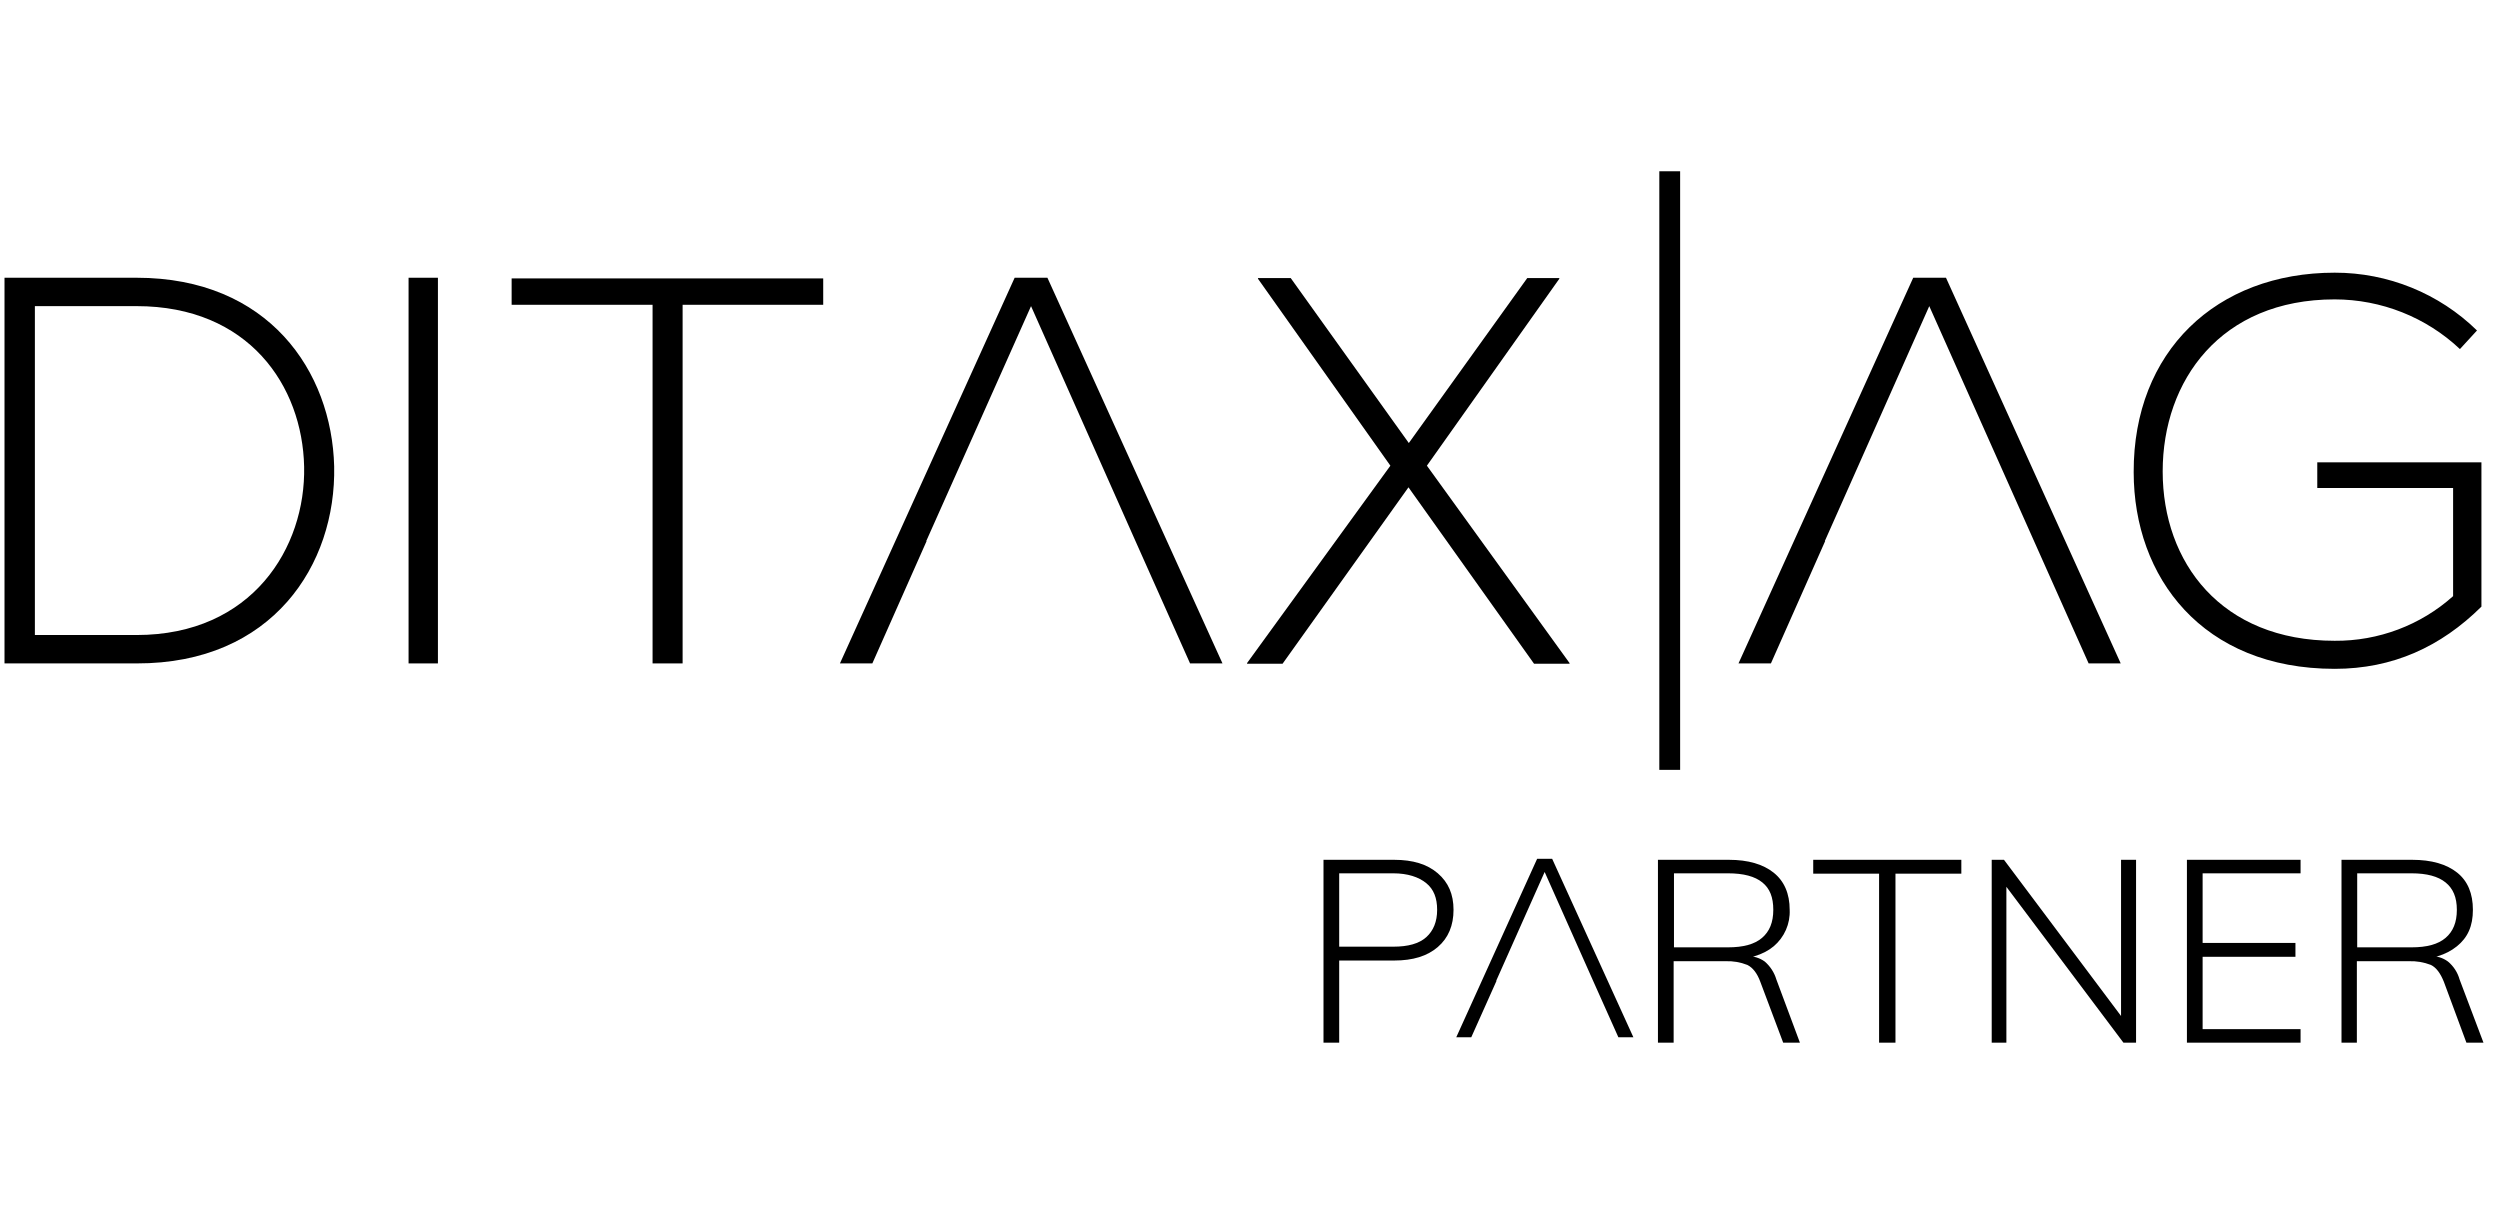
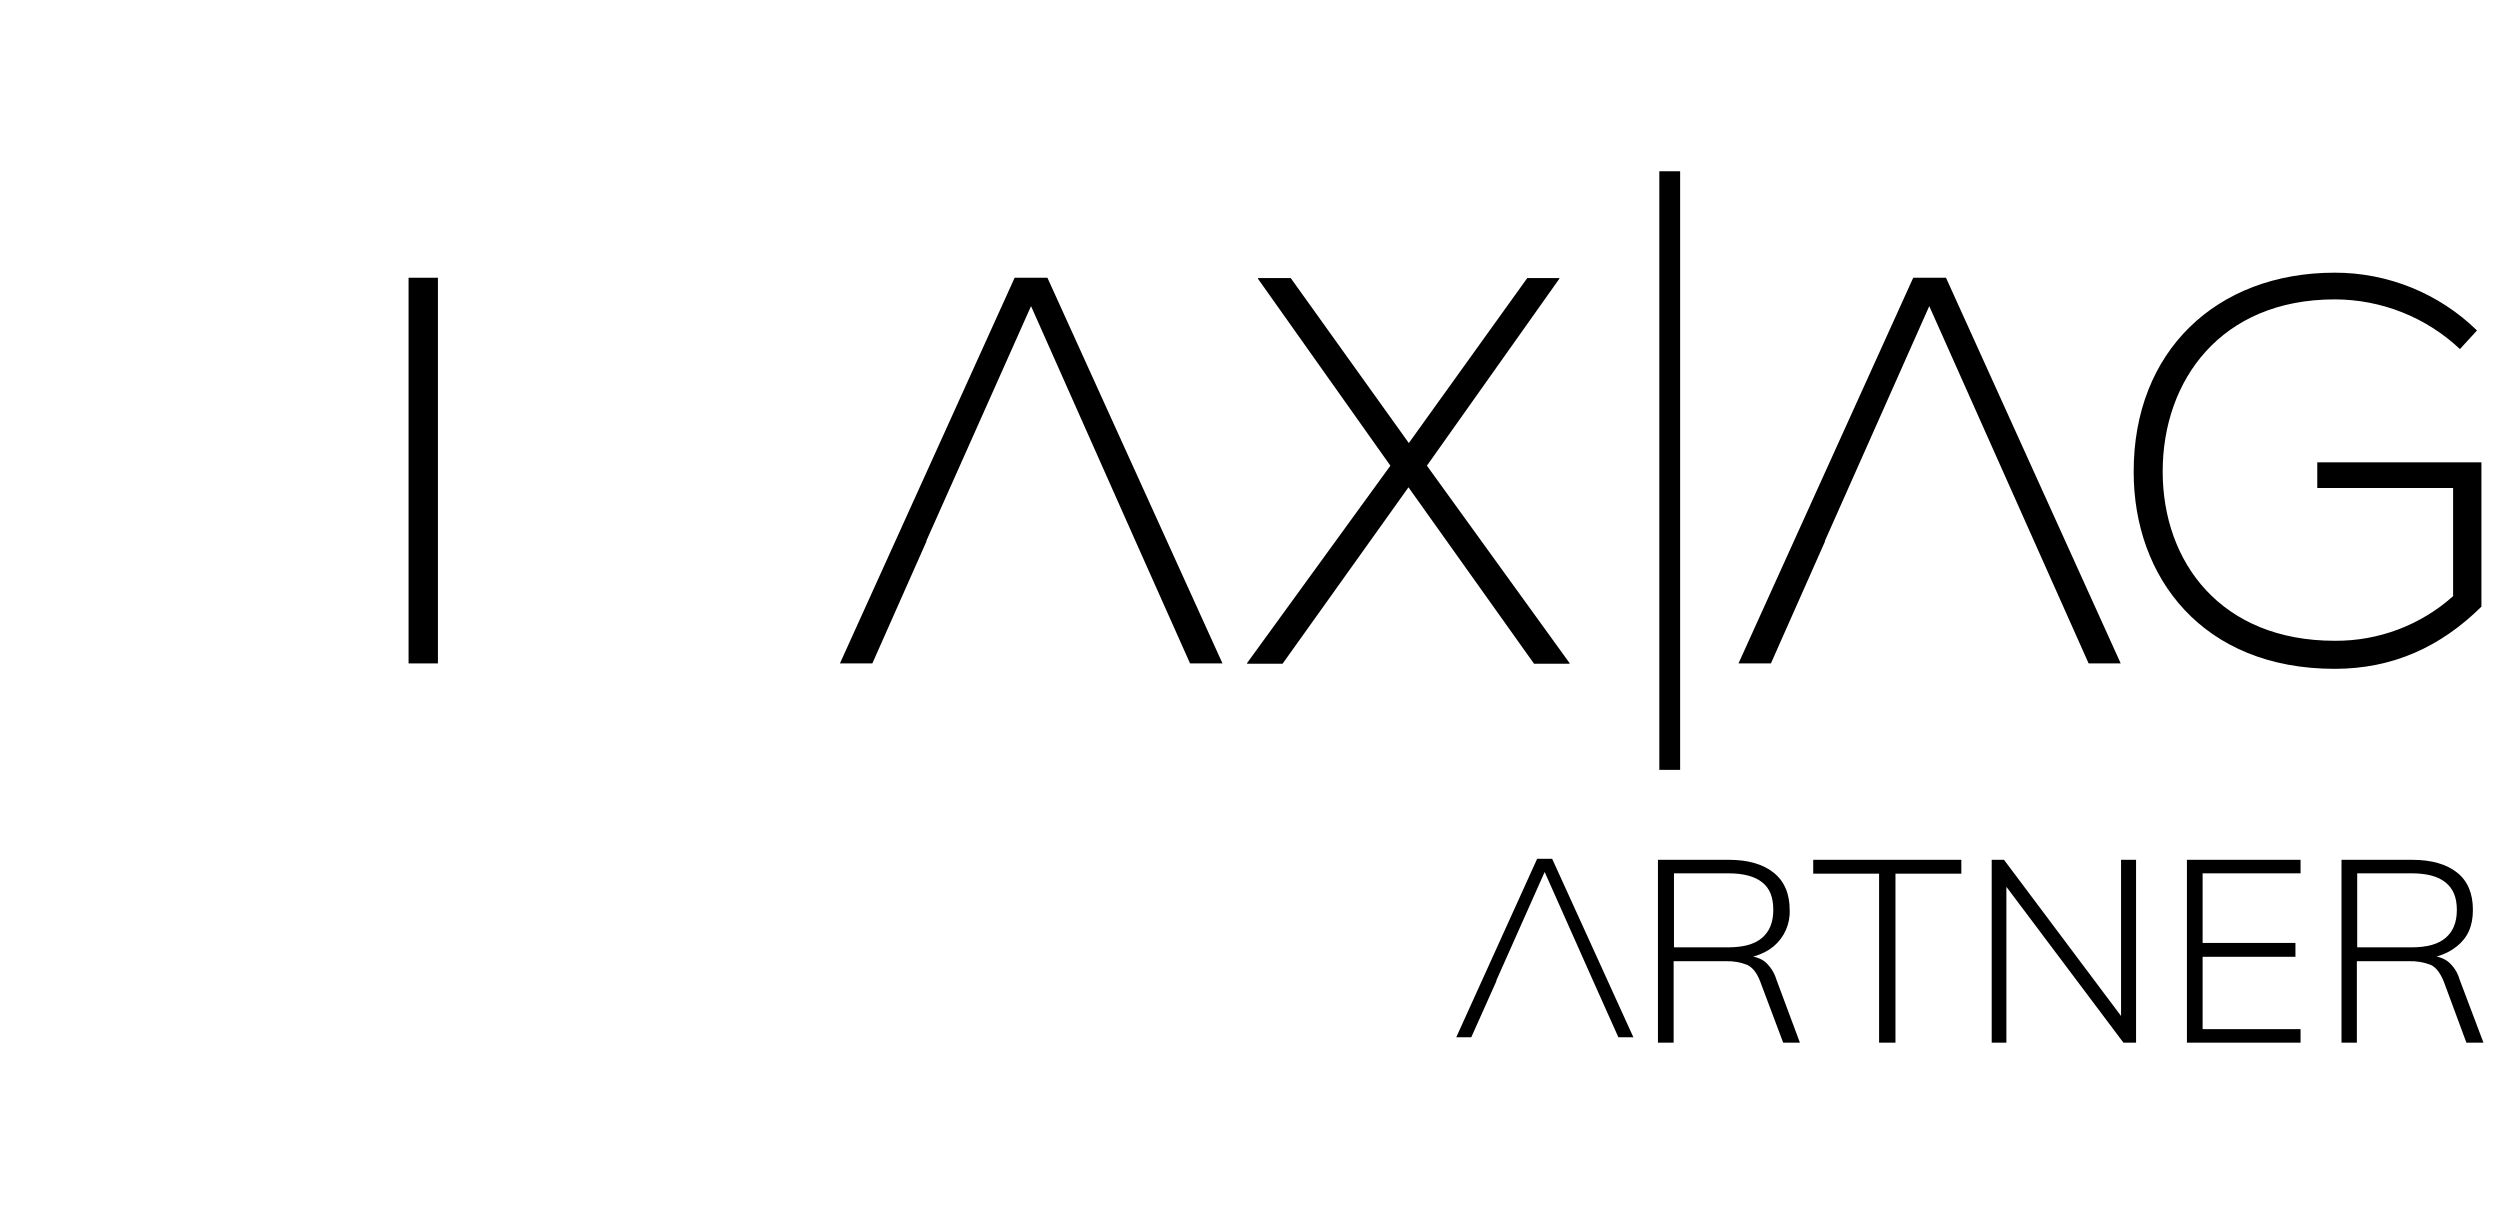
<svg xmlns="http://www.w3.org/2000/svg" width="208" height="101" viewBox="0 0 208 101" fill="none">
  <g clip-path="url(#clip0_1137_35164)">
-     <path d="M27.803 38.8C27.604 30.898 22.352 23.108 11.363 23.108H0.375V55.196H11.363C22.692 55.224 27.973 46.956 27.803 38.8ZM11.363 52.834H2.902V25.47H11.363C20.705 25.47 25.163 32.107 25.304 38.828C25.446 45.55 20.989 52.834 11.363 52.834Z" fill="black" />
    <path d="M33.993 23.108V55.196H36.435V23.108H33.993Z" fill="black" />
-     <path d="M42.568 23.164V25.358H54.294V55.196H56.793V25.358H68.491V23.164H42.568Z" fill="black" />
    <path d="M87.145 23.108H84.419L69.882 55.196H72.579L77.094 45.015H77.065L85.782 25.47L94.471 45.015L99.013 55.196H101.711L87.145 23.108Z" fill="black" />
    <path d="M118.718 38.745L129.735 23.193V23.137H127.066L117.214 36.861L107.389 23.137H104.664V23.193L115.68 38.745L103.755 55.168V55.225H106.708L117.185 40.545L127.634 55.225H130.587V55.168L118.718 38.745Z" fill="black" />
    <path d="M161.906 23.108H159.18L144.643 55.196H147.34L151.855 45.015H151.826L160.515 25.47L169.231 45.015L173.774 55.196H176.443L161.906 23.108Z" fill="black" />
    <path d="M192.797 38.436V40.601H204.098V49.6C201.4 52.017 197.883 53.342 194.246 53.313C184.791 53.313 179.935 46.788 179.935 39.223C179.935 31.658 184.762 24.909 194.246 24.909C198.126 24.913 201.856 26.393 204.666 29.043L206.086 27.496C202.933 24.41 198.678 22.681 194.246 22.687C184.393 22.687 177.493 29.24 177.522 39.279C177.522 48.026 183.229 55.647 194.246 55.647C199.072 55.647 203.076 53.819 206.455 50.472V38.464H192.797V38.436Z" fill="black" />
    <path d="M139.787 14.25H138.055V64.055H139.787V14.25Z" fill="black" />
-     <path d="M110.115 86.75V71.536H115.993C117.554 71.536 118.747 71.901 119.627 72.66C120.507 73.42 120.933 74.404 120.933 75.698C120.933 76.991 120.507 78.032 119.627 78.791C118.747 79.551 117.554 79.916 115.993 79.916H111.421V86.75H110.115ZM111.421 78.763H115.936C117.157 78.763 118.065 78.51 118.662 77.976C119.258 77.441 119.57 76.682 119.57 75.698C119.57 74.713 119.286 73.982 118.662 73.476C118.037 72.97 117.128 72.66 115.907 72.66H111.421V78.763Z" fill="black" />
    <path d="M137.941 86.75V71.536H143.847C145.437 71.536 146.686 71.901 147.566 72.604C148.446 73.307 148.901 74.348 148.901 75.698C148.927 76.271 148.82 76.843 148.589 77.369C148.357 77.896 148.008 78.363 147.566 78.735C146.686 79.466 145.437 79.832 143.847 79.832L145.38 79.551C145.899 79.54 146.408 79.698 146.828 80.001C147.286 80.397 147.621 80.914 147.793 81.491L149.753 86.75H148.361L146.459 81.688C146.203 80.985 145.834 80.507 145.38 80.282C144.803 80.054 144.184 79.949 143.563 79.972H139.247V86.75H137.941ZM139.275 78.819H143.762C145.039 78.819 145.976 78.566 146.601 78.032C147.226 77.498 147.538 76.738 147.538 75.698C147.538 74.657 147.254 73.926 146.629 73.42C146.005 72.914 145.068 72.66 143.762 72.66H139.275V78.819Z" fill="black" />
    <path d="M156.34 86.75V72.689H150.86V71.536H163.183V72.689H157.703V86.75H156.34Z" fill="black" />
    <path d="M165.71 86.75V71.536H166.732L176.954 85.175L176.471 85.231V71.536H177.72V86.75H176.67L166.448 73.139L166.931 73.082V86.75H165.71Z" fill="black" />
    <path d="M181.952 86.75V71.536H191.407V72.66H183.258V78.454H190.981V79.607H183.258V85.625H191.407V86.75H181.952Z" fill="black" />
    <path d="M194.813 86.75V71.536H200.691C202.309 71.536 203.558 71.901 204.439 72.604C205.319 73.307 205.745 74.348 205.745 75.698C205.745 77.048 205.319 78.004 204.41 78.735C203.502 79.466 202.309 79.832 200.691 79.832L202.224 79.551C202.744 79.532 203.256 79.691 203.672 80.001C204.139 80.389 204.475 80.909 204.637 81.491L206.625 86.75H205.205L203.331 81.688C203.047 80.985 202.707 80.507 202.252 80.282C201.665 80.054 201.037 79.949 200.407 79.972H196.091V86.75H194.813ZM196.119 78.819H200.634C201.912 78.819 202.849 78.566 203.473 78.032C204.098 77.498 204.41 76.738 204.41 75.698C204.41 74.657 204.098 73.926 203.473 73.42C202.849 72.914 201.912 72.66 200.634 72.66H196.119V78.819Z" fill="black" />
    <path d="M129.139 71.451H127.89L121.161 86.3H122.41L124.511 81.603H124.483L128.515 72.548L132.546 81.603L134.648 86.3H135.897L129.139 71.451Z" fill="black" />
  </g>
  <defs>
    <clipPath id="clip0_1137_35164">
      <rect width="206.25" height="72.5" fill="white" transform="translate(0.375 14.25)" />
    </clipPath>
  </defs>
</svg>